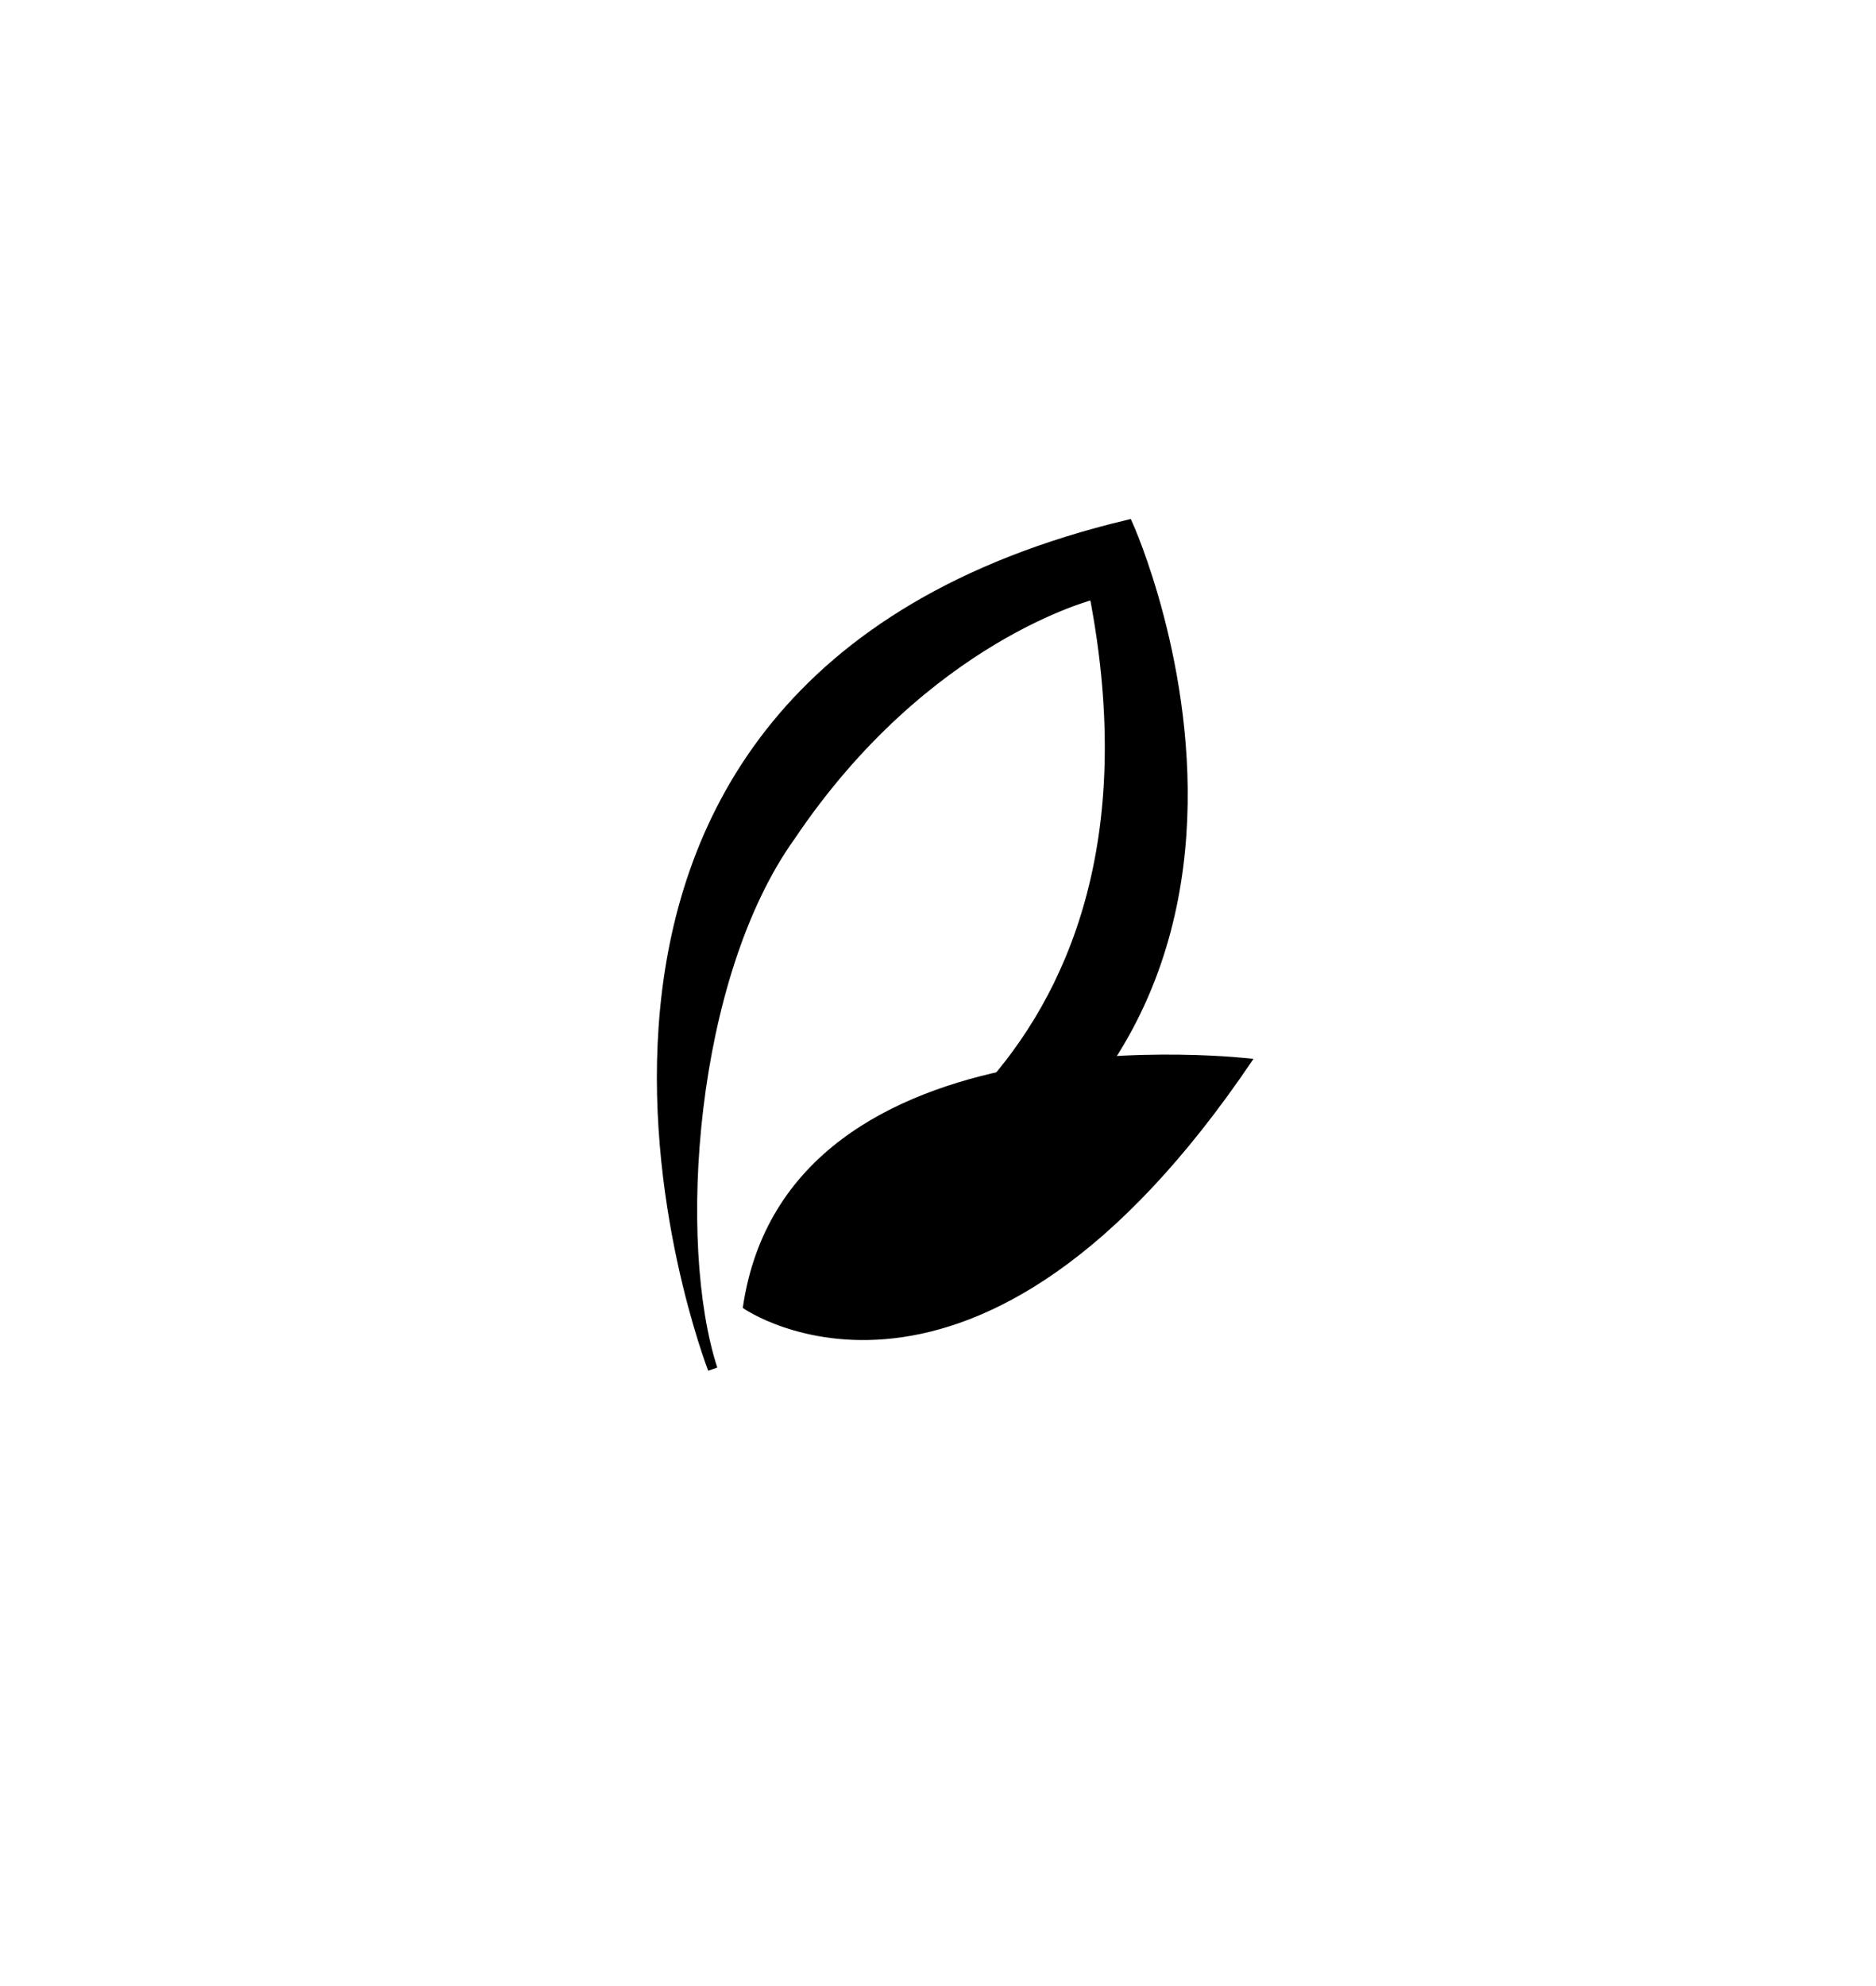
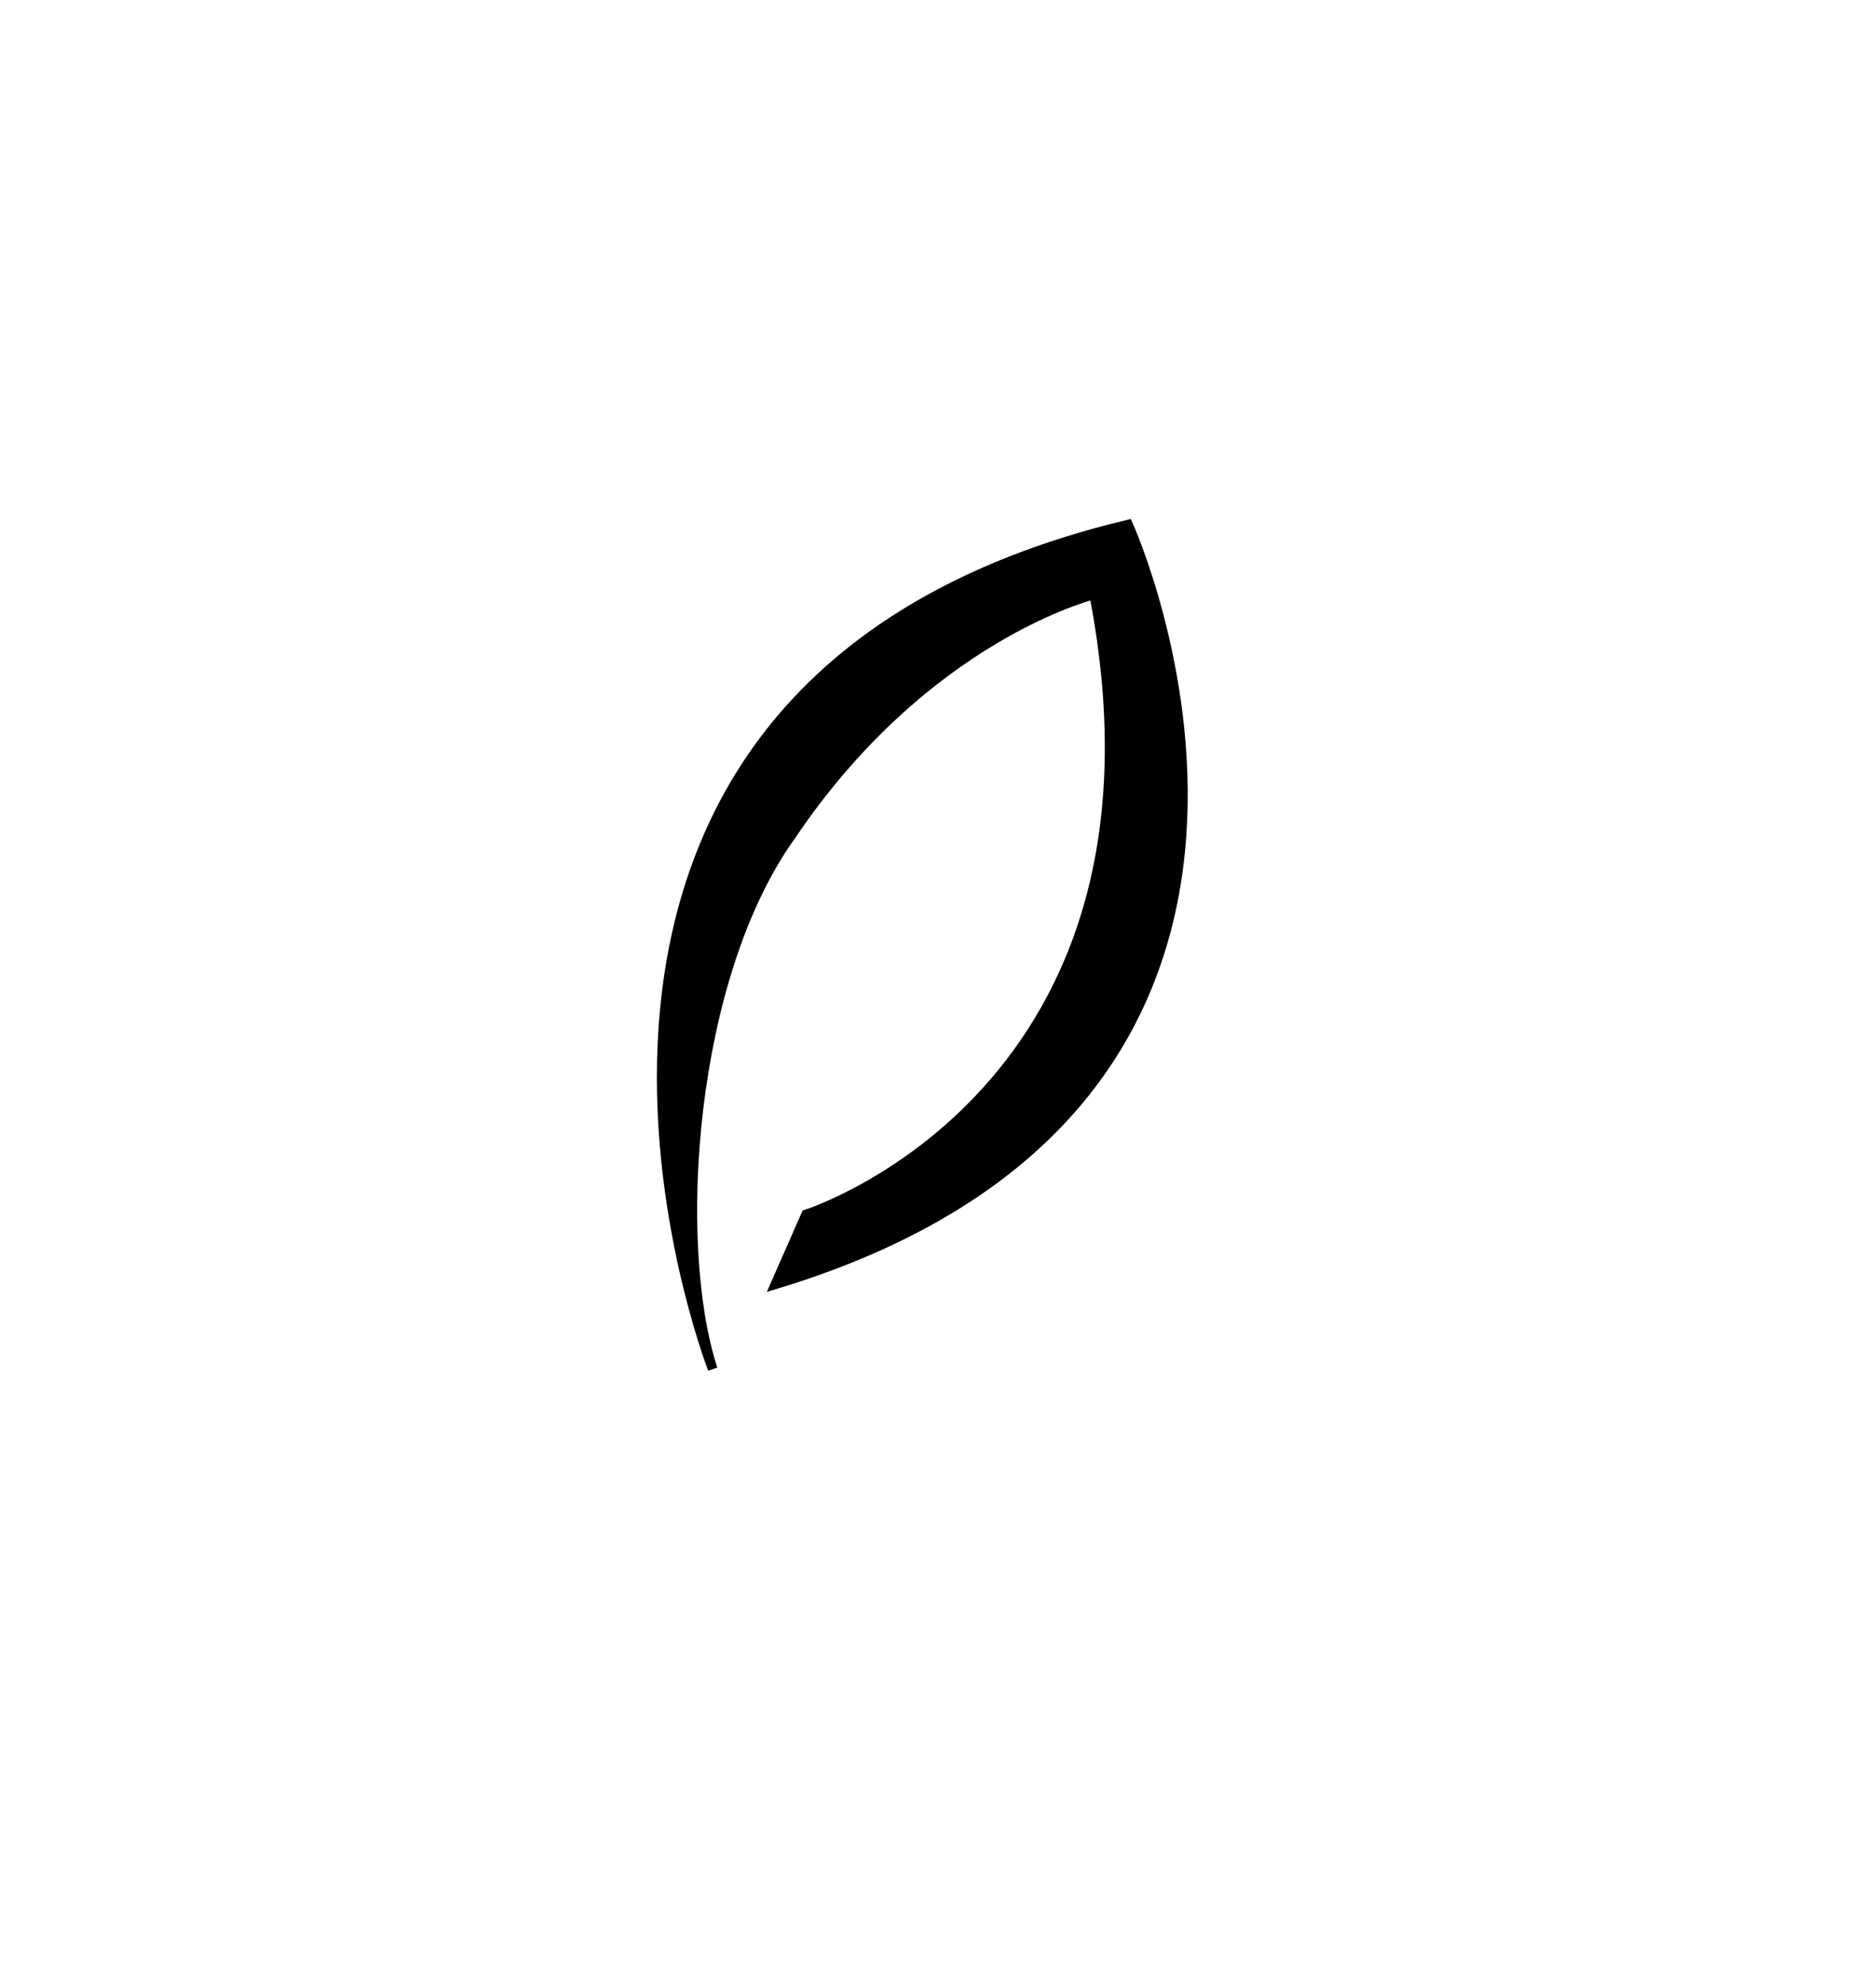
<svg xmlns="http://www.w3.org/2000/svg" id="Layer_1" x="0px" y="0px" viewBox="0 0 580.4 614.1" style="enable-background:new 0 0 580.4 614.1;" xml:space="preserve">
  <style type="text/css">	.st0{fill:#FFFFFF;}	.st1{fill-rule:evenodd;clip-rule:evenodd;fill:#FFFFFF;}	.st2{fill-rule:evenodd;clip-rule:evenodd;}	.st3{stroke:#000000;stroke-width:2.972;stroke-miterlimit:3.864;}</style>
-   <path class="st2" d="M387.8,327.4c0,0-144.3-17.8-158,77C229.8,404.5,301.9,455,387.8,327.4z" />
  <path class="st3" d="M220.5,423.3c0,0-82.2-210.7,128.5-261.1c0,0,80.5,177.6-109.1,234.9l9.5-21.6c0,0,118.9-37.6,89.1-191.7 c0,0-52.1,12.7-93.8,74.6C213.3,302.1,207.9,384.6,220.5,423.3z" />
</svg>